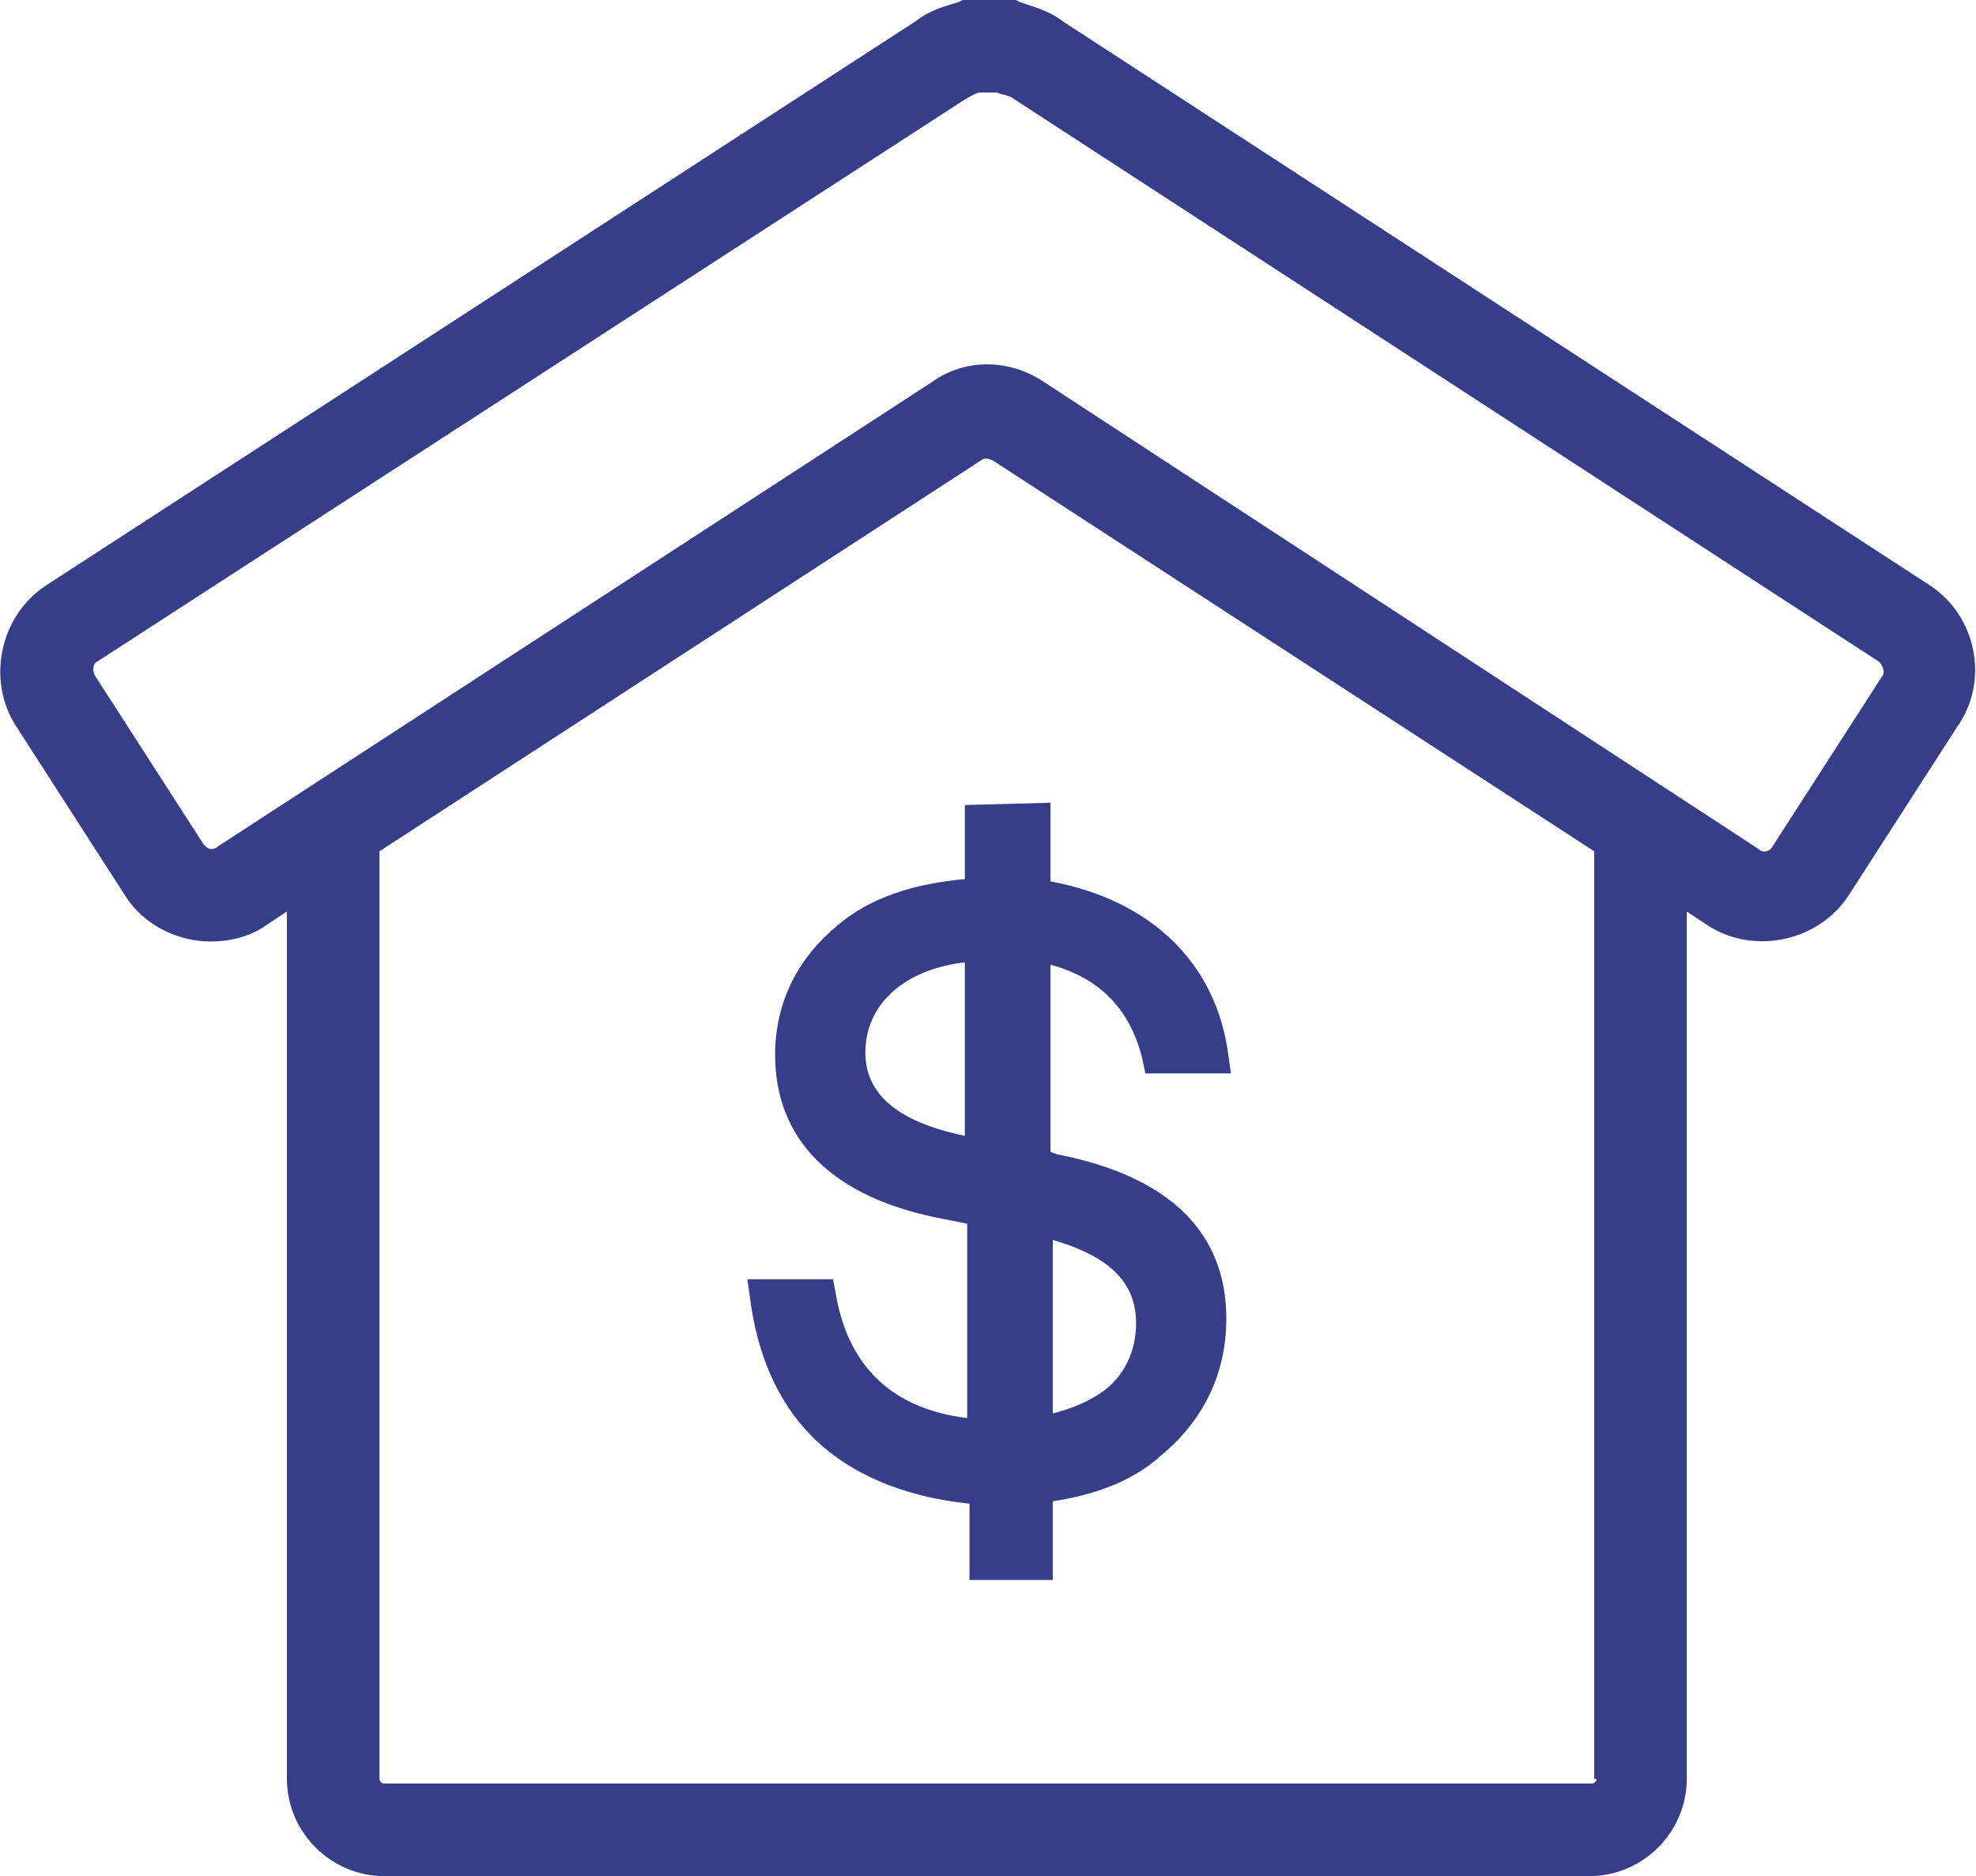
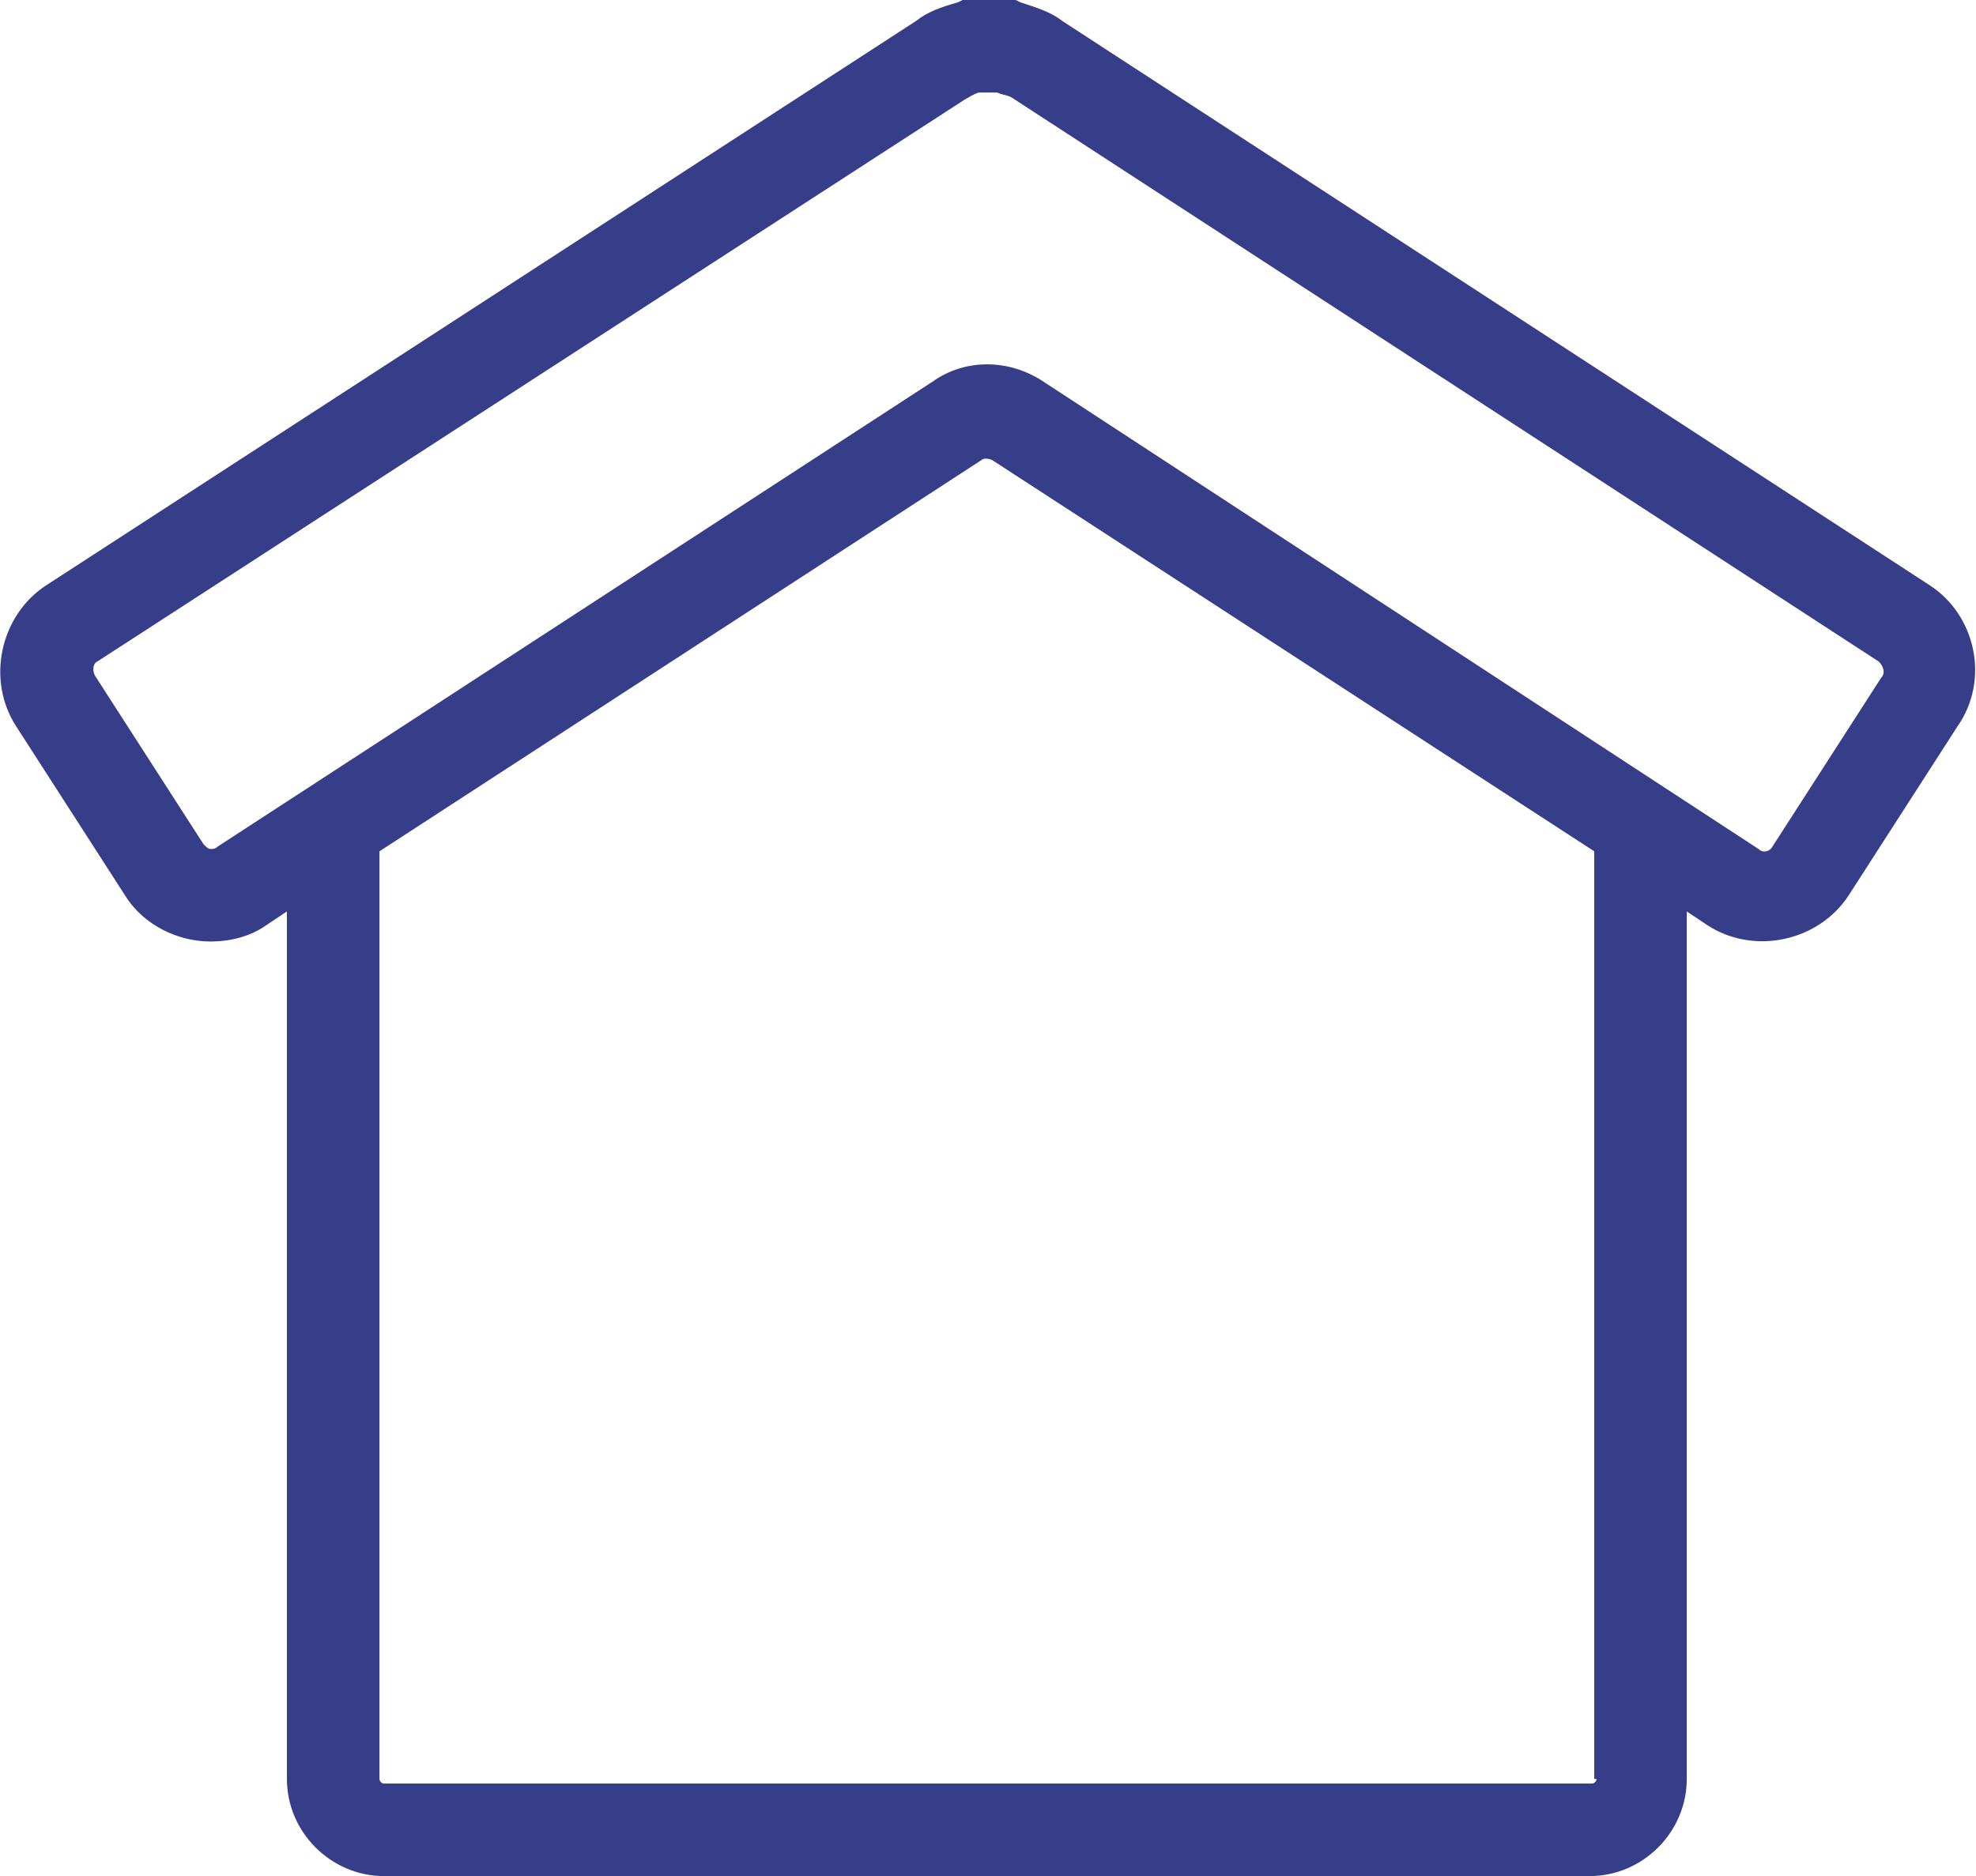
<svg xmlns="http://www.w3.org/2000/svg" version="1.1" id="Layer_1" x="0px" y="0px" viewBox="0 0 85.4 81.1" style="enable-background:new 0 0 85.4 81.1;" xml:space="preserve">
  <style type="text/css"> .st0{fill:#363D89;} </style>
  <g>
-     <path class="st0" d="M41.7,34.8l0,3.2c-2.2,0.2-4.1,0.8-5.5,2c-1.7,1.4-2.7,3.3-2.7,5.6c0,3.7,2.5,6.2,7.3,7.1l1,0.2l0,8.4 c-3.3-0.4-5.2-2.3-5.7-5.5L36,55.3l-3.7,0l0.1,0.7c0.3,2.5,1.2,4.6,2.7,6.1c1.6,1.6,3.9,2.6,6.8,2.9l0,3.3l3.6,0l0-3.4 c1.9-0.3,3.5-0.9,4.7-2C52,61.4,53,59.4,53,57c0-2.6-1.2-5.9-7.3-7.1l-0.3-0.1l0-8.1c2.2,0.6,3.5,2,4,4.2l0.1,0.5l3.7,0l-0.1-0.7 c-0.5-4.1-3.4-6.8-7.7-7.6l0-3.4L41.7,34.8z M49.1,57.2c0,1.2-0.5,2.3-1.5,3c-0.6,0.4-1.3,0.7-2.1,0.9l0-7.5 C47.9,54.3,49.1,55.4,49.1,57.2z M37.4,45.5c0-2.1,1.7-3.6,4.3-3.9l0,7.5C38.8,48.5,37.4,47.3,37.4,45.5z" />
    <path class="st0" d="M83.4,25.3L45.9,0.9l0,0c-0.5-0.4-1.2-0.6-1.8-0.8l-0.2-0.1c-0.2,0-0.5-0.1-0.8-0.1c-0.2,0-0.5,0-0.8,0 c-0.2,0-0.5,0-0.7,0.1l-0.2,0.1c-0.7,0.2-1.3,0.4-1.8,0.8L2,25.3c-2,1.3-2.6,4.1-1.3,6.1l4.7,7.3c0.8,1.3,2.3,2,3.7,2 c0.8,0,1.7-0.2,2.4-0.7l0.9-0.6v37.5c0,2.3,1.9,4.2,4.2,4.2h52.1c2.3,0,4.2-1.9,4.2-4.2V39.4l0.9,0.6c2,1.3,4.8,0.7,6.1-1.3 l4.7-7.3C86,29.4,85.4,26.6,83.4,25.3z M69,76.9c0,0.1-0.1,0.2-0.2,0.2H16.6c-0.1,0-0.2-0.1-0.2-0.2V36.8l26-16.9 c0.1-0.1,0.3-0.1,0.5,0l26,16.9V76.9z M81.3,29.3l-4.7,7.3c-0.1,0.2-0.4,0.3-0.6,0.1L45.1,16.5c-1.5-1-3.4-1-4.8,0L9.4,36.6 c-0.1,0.1-0.2,0.1-0.3,0.1c-0.1,0-0.2-0.1-0.3-0.2l-4.7-7.3c-0.1-0.2-0.1-0.5,0.1-0.6L41.7,4.3C41.9,4.2,42,4.1,42.3,4 c0,0,0,0,0.1,0c0.1,0,0.1,0,0.2,0l0.1,0l0.2,0C42.9,4,43,4,43,4l0.1,0c0.2,0.1,0.4,0.1,0.6,0.2l37.5,24.4 C81.4,28.8,81.5,29.1,81.3,29.3z" />
  </g>
</svg>